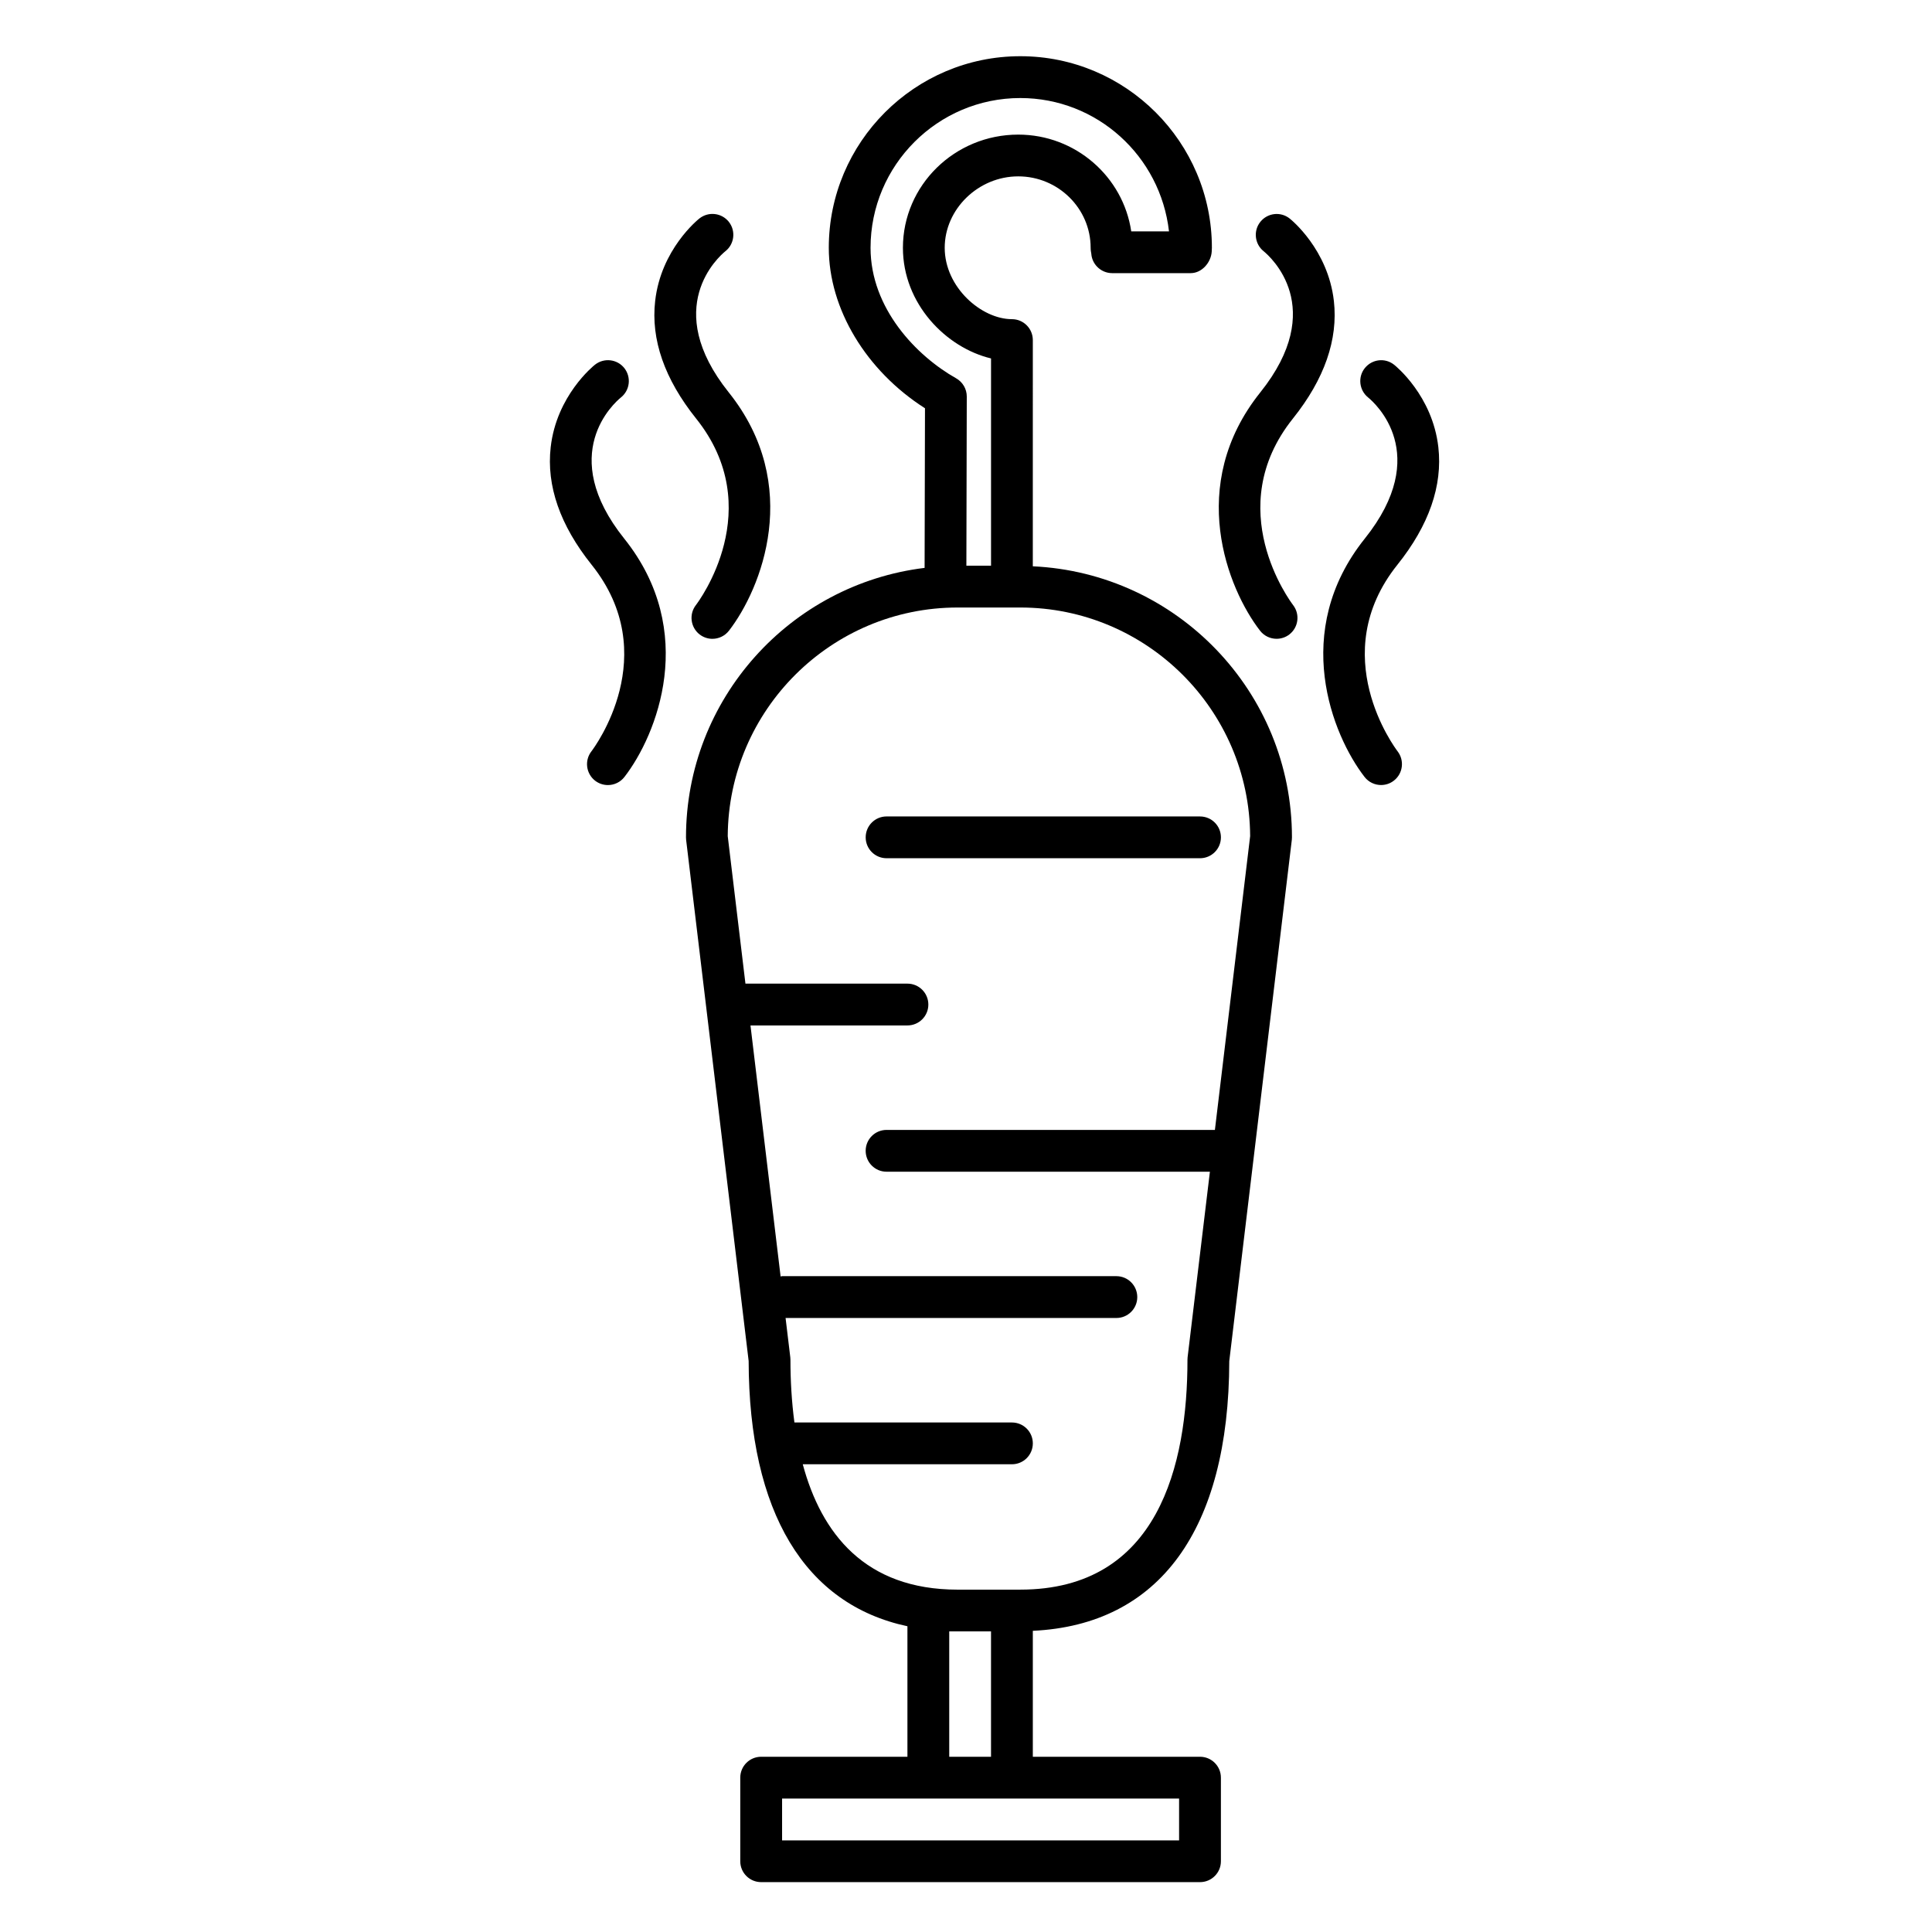
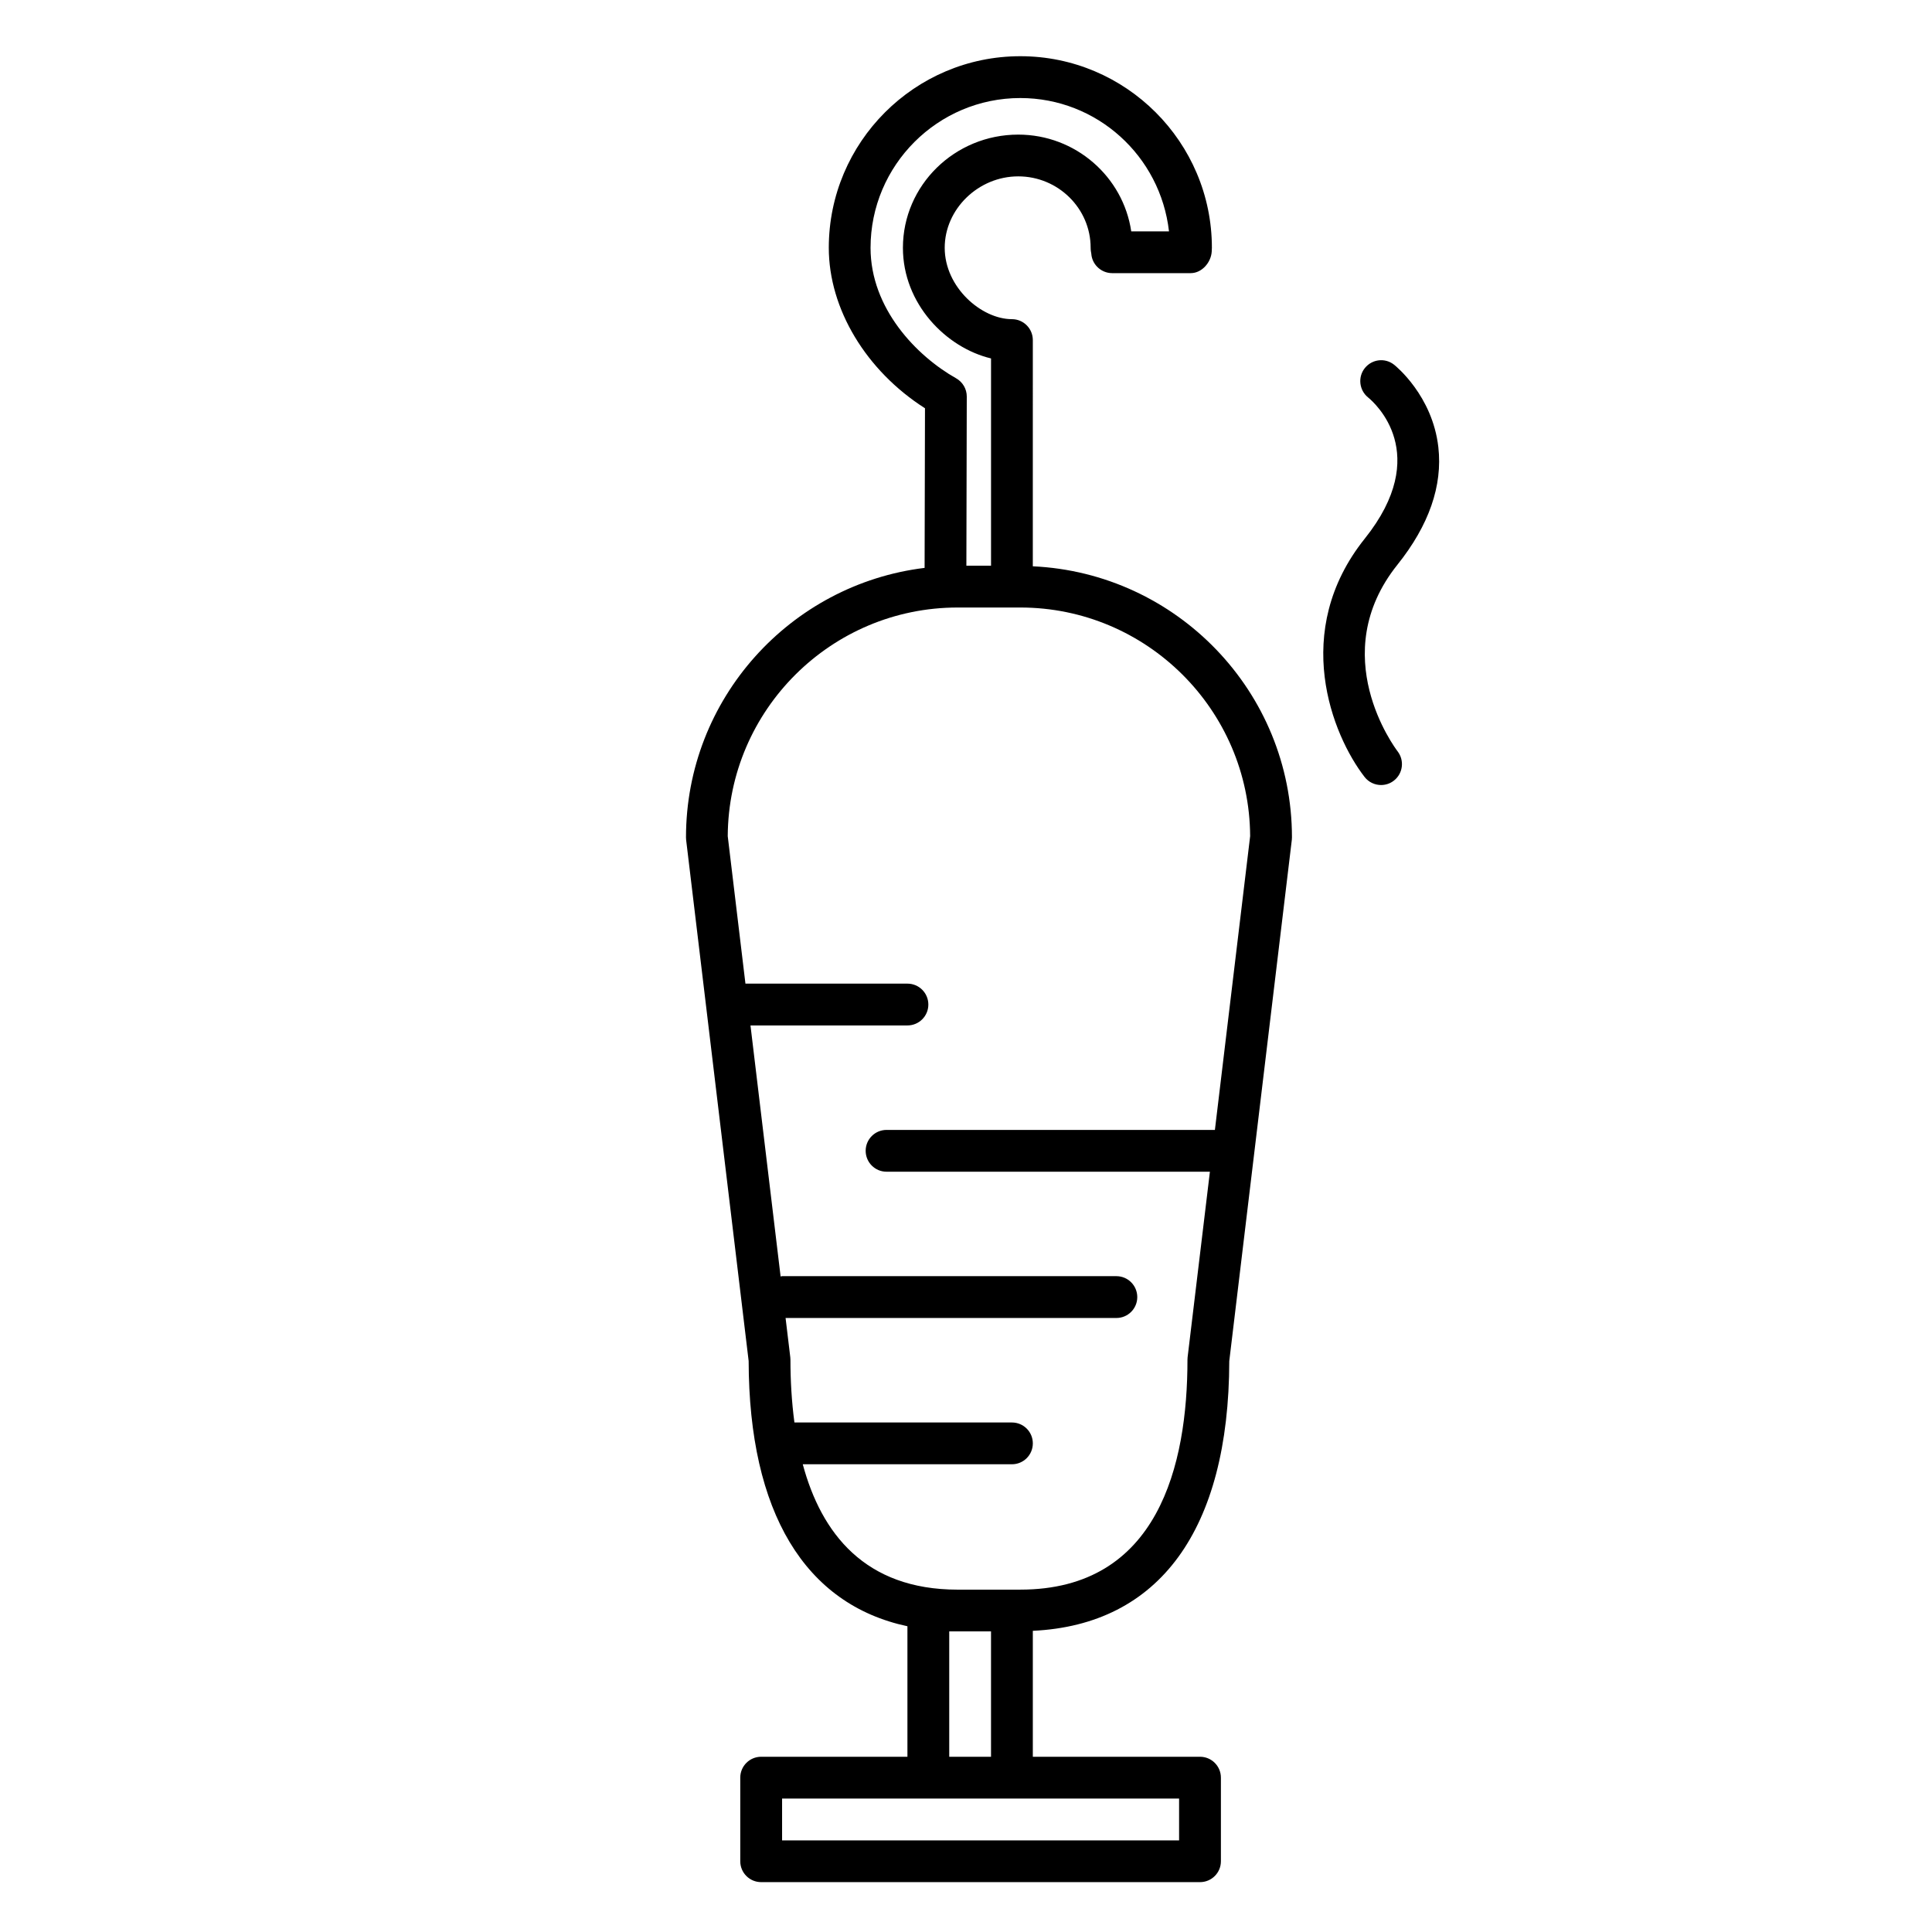
<svg xmlns="http://www.w3.org/2000/svg" fill="#000000" width="800px" height="800px" version="1.1" viewBox="144 144 512 512">
  <g>
    <path d="m342.4 504.68c0.082 40.078 14.898 64.504 42.078 70.293v34.586h-38.758c-3.062 0-5.543 2.481-5.543 5.543v22.148c0 3.059 2.481 5.535 5.543 5.535h116.29c3.062 0 5.543-2.473 5.543-5.535v-22.148c0-3.059-2.473-5.543-5.543-5.543h-44.301v-33.375c33.5-1.57 51.969-26.766 52.062-71.5l16.574-138.12c0.031-0.215 0.035-0.441 0.035-0.66 0-38.578-30.531-70.074-68.676-71.828l0.004-59.949c0-3.059-2.473-5.543-5.535-5.543-8.07 0-17.816-8.434-17.816-18.914 0-10.27 8.922-18.93 19.48-18.93 10.578 0 19.195 8.496 19.195 18.93 0 0.648 0.098 1.18 0.172 1.566 0.086 1.27 0.621 2.481 1.508 3.414 1.047 1.102 2.492 1.734 4.016 1.734h20.828c2.91 0 5.352-2.769 5.559-5.668 0.02-0.348 0.047-0.691 0.047-1.047 0-27.992-22.777-50.773-50.758-50.773-27.992 0-50.766 22.777-50.766 50.773 0 16.211 9.906 32.586 25.492 42.527l-0.102 42.301c-35.574 4.336-63.234 34.676-63.234 71.406 0 0.215 0.012 0.441 0.035 0.66zm114.07 115.96v11.078h-105.21v-11.078zm-60.914-11.074v-33.227h11.074v33.227zm-20.852-399.89c0-21.891 17.805-39.695 39.684-39.695 20.332 0 37.141 15.375 39.406 35.336h-10.004c-2.141-14.484-14.758-25.645-29.953-25.645-16.852 0-30.555 13.453-30.555 30 0 14.855 11.43 26.465 23.352 29.316v54.922l-6.535 0.004 0.105-44.828c0.004-1.996-1.078-3.848-2.82-4.832-10.465-5.891-22.68-18.492-22.68-34.578zm23.078 95.32h16.605c33.484 0 60.738 27.145 60.914 60.59l-9.34 77.852h-87.016c-3.059 0-5.535 2.473-5.535 5.535s2.481 5.543 5.535 5.543h85.691l-5.91 49.176c-0.031 0.215-0.035 0.434-0.035 0.664 0 27.789-7.684 60.91-44.305 60.91h-2.215l-14.391 0.004c-24.609 0-36.125-14.977-41.039-33.227h55.434c3.059 0 5.535-2.473 5.535-5.535s-2.473-5.535-5.535-5.535l-57.645-0.004c-0.742-5.551-1.055-11.191-1.055-16.617 0-0.23-0.012-0.449-0.039-0.664l-1.25-10.41h87.668c3.059 0 5.535-2.481 5.535-5.535 0-3.062-2.473-5.547-5.535-5.547h-88.602c-0.137 0-0.246 0.07-0.383 0.082l-7.984-66.527h41.594c3.062 0 5.543-2.473 5.543-5.535s-2.481-5.543-5.543-5.543h-42.93l-4.691-39.09c0.184-33.441 27.438-60.586 60.922-60.586z" />
-     <path d="m378.95 371.44h83.062c3.062 0 5.543-2.473 5.543-5.535 0-3.059-2.473-5.535-5.543-5.535l-83.062-0.004c-3.059 0-5.535 2.473-5.535 5.535-0.004 3.059 2.473 5.539 5.535 5.539z" />
    <path d="m513.44 240.65c-2.394-1.895-5.828-1.48-7.738 0.887-1.906 2.367-1.527 5.848 0.836 7.773 1.797 1.461 17.098 14.988-0.863 37.434-19.672 24.602-8.637 52.07-0.055 63.152 1.094 1.41 2.727 2.144 4.375 2.144 1.18 0 2.371-0.371 3.375-1.148 2.422-1.859 2.871-5.332 1.023-7.758-0.789-1.039-19.148-25.609-0.066-49.469 8.359-10.449 12.012-20.938 10.848-31.16-1.551-13.656-11.32-21.527-11.734-21.855z" />
-     <path d="m497.49 223.75c-1.559-13.66-11.32-21.531-11.734-21.855-2.398-1.891-5.84-1.48-7.742 0.887-1.906 2.367-1.523 5.856 0.836 7.773 1.797 1.461 17.105 14.992-0.863 37.438-19.672 24.598-8.637 52.07-0.055 63.156 1.094 1.402 2.727 2.137 4.379 2.137 1.176 0 2.367-0.367 3.375-1.145 2.418-1.859 2.867-5.336 1.02-7.758-0.789-1.039-19.145-25.613-0.066-49.469 8.359-10.453 12.008-20.941 10.852-31.164z" />
-     <path d="m300.72 343.13c-1.867 2.418-1.414 5.894 0.996 7.769 1.012 0.777 2.203 1.152 3.387 1.152 1.656 0 3.293-0.742 4.383-2.152 8.586-11.082 19.625-38.551-0.051-63.152-17.961-22.445-2.66-35.973-0.887-37.414 2.394-1.906 2.797-5.379 0.902-7.785-1.891-2.379-5.356-2.801-7.777-0.898-0.414 0.328-10.184 8.195-11.734 21.859-1.164 10.223 2.488 20.711 10.848 31.16 19.078 23.852 0.73 48.422-0.066 49.461z" />
-     <path d="m328.47 254.91c19.086 23.844 0.734 48.422-0.059 49.457-1.863 2.422-1.414 5.891 0.996 7.769 1.012 0.777 2.203 1.16 3.387 1.16 1.656 0 3.293-0.75 4.387-2.152 8.586-11.09 19.617-38.562-0.055-63.156-17.957-22.445-2.66-35.977-0.887-37.414 2.398-1.898 2.801-5.387 0.906-7.789-1.891-2.379-5.356-2.797-7.785-0.898-0.414 0.324-10.184 8.195-11.734 21.855-1.172 10.227 2.484 20.715 10.844 31.168z" />
+     <path d="m497.49 223.75z" />
  </g>
</svg>